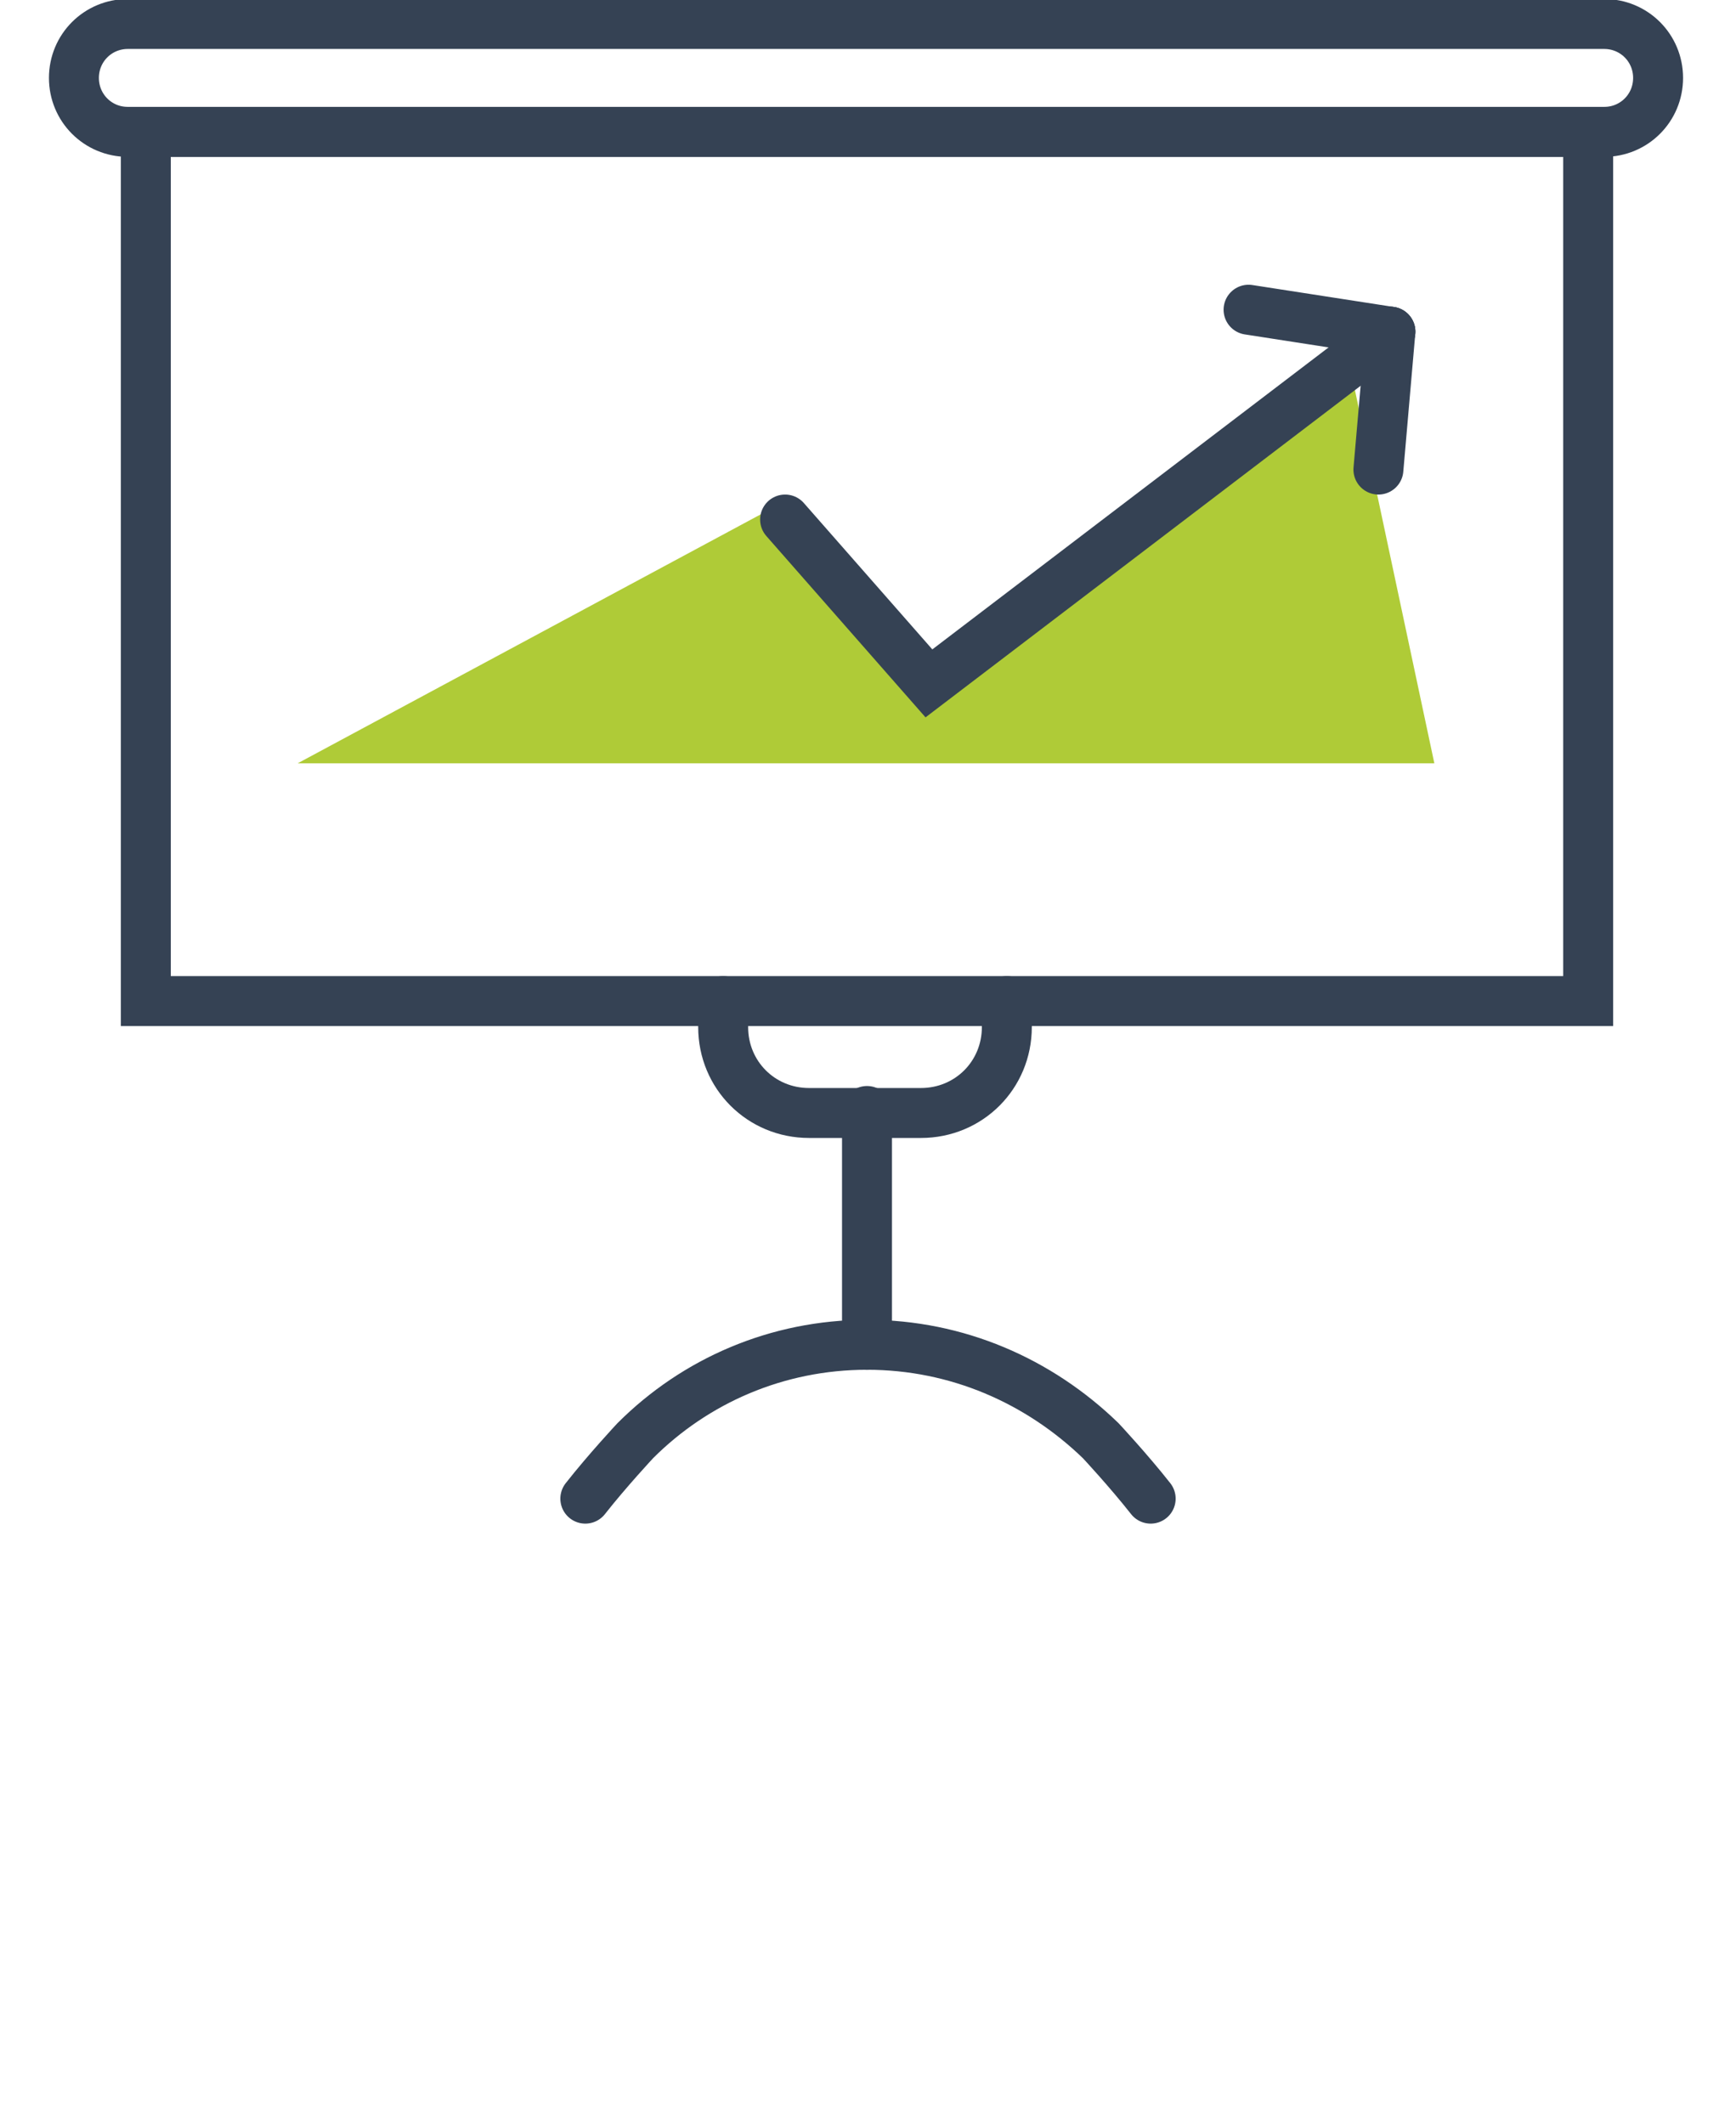
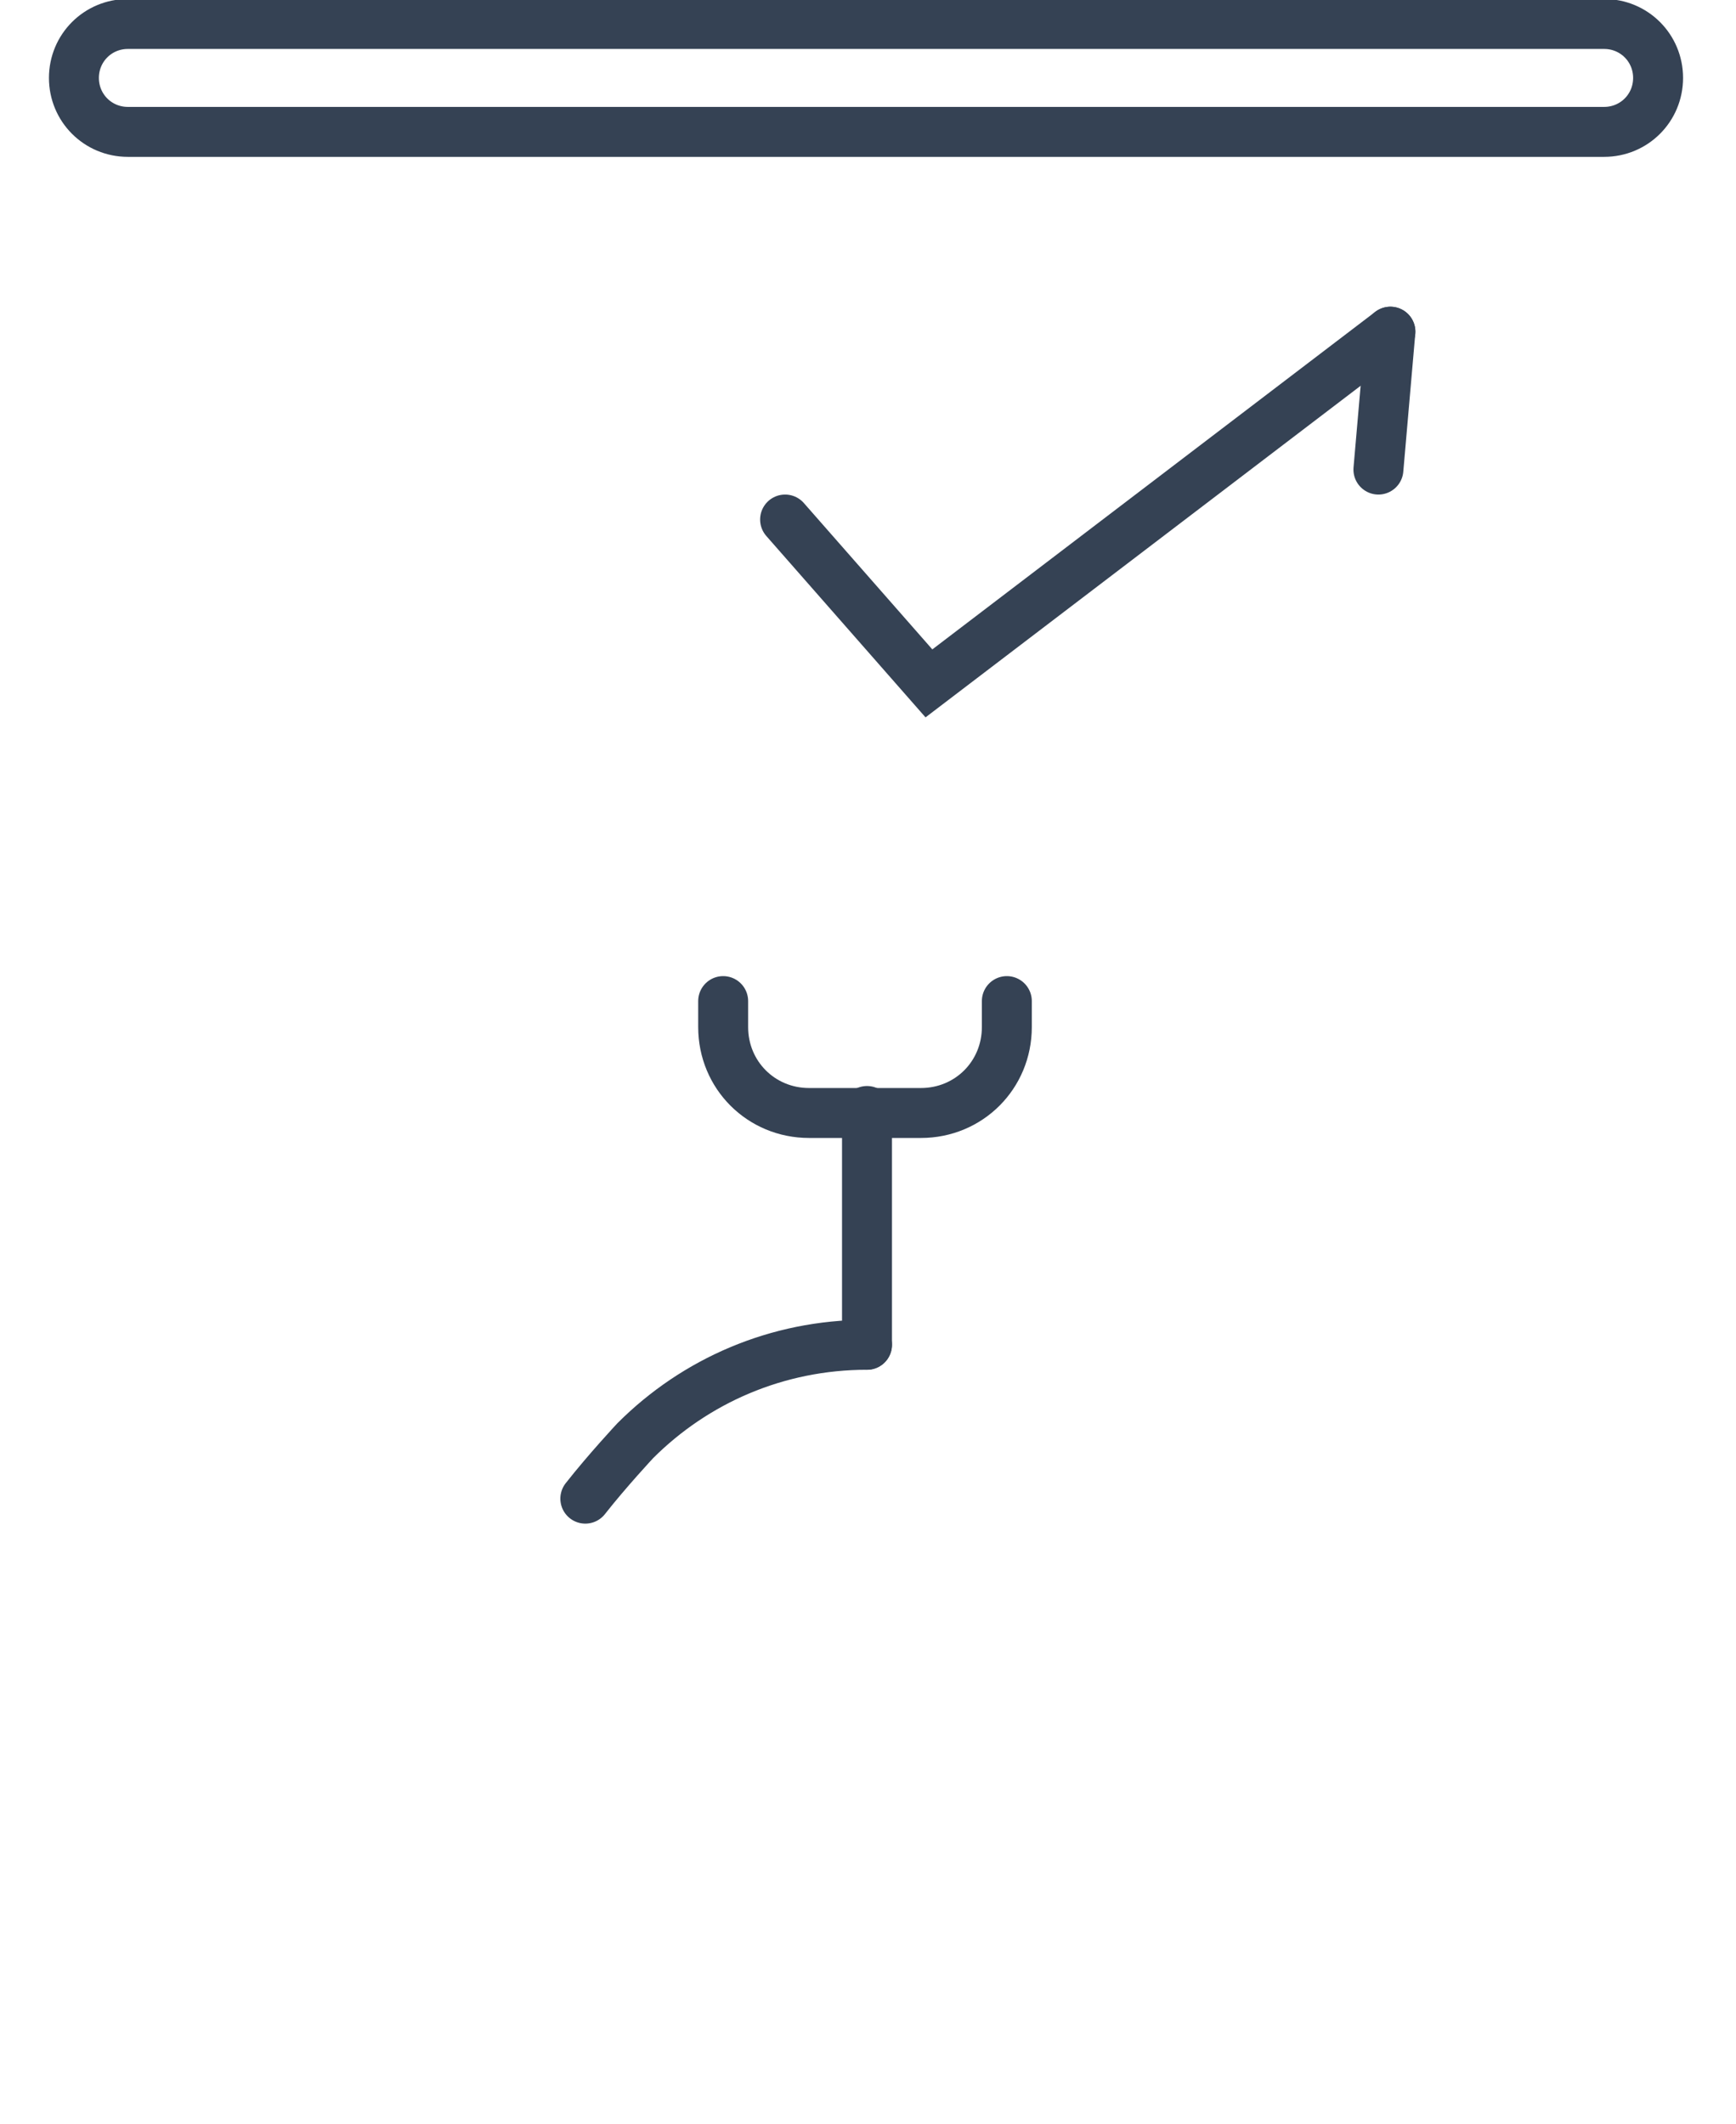
<svg xmlns="http://www.w3.org/2000/svg" version="1.1" id="Warstwa_1" x="0px" y="0px" viewBox="0 0 86.9 106.3" style="enable-background:new 0 0 86.9 106.3;" xml:space="preserve">
  <style type="text/css">
	.st0{fill:#AFCB37;}
	.st1{fill:none;stroke:#354254;stroke-width:2.5;stroke-linecap:round;stroke-miterlimit:10;}
	.st2{fill:none;stroke:#354254;stroke-width:2.5;stroke-linecap:round;stroke-linejoin:round;stroke-miterlimit:10;}
</style>
  <g>
-     <polygon class="st0" points="14.9,38.2 38.9,25.3 46.5,34.2 67.5,18 71.8,38.2  " />
    <g>
-       <polygon class="st1" points="32.8,50.1 79.5,50.1 79.5,6.6 7.3,6.6 7.3,22.4 7.3,50.1   " />
      <path class="st1" d="M80.3,6.6H6.4c-1.5,0-2.7-1.2-2.7-2.7l0,0c0-1.5,1.2-2.7,2.7-2.7h73.9c1.5,0,2.7,1.2,2.7,2.7l0,0    C83,5.4,81.8,6.6,80.3,6.6z" />
      <path class="st1" d="M50.4,50.1v1.3c0,2.4-1.9,4.3-4.3,4.3h-5.6c-2.4,0-4.3-1.9-4.3-4.3v-1.3" />
      <line class="st1" x1="43.4" y1="55.6" x2="43.4" y2="67.3" />
      <g>
        <path class="st2" d="M43.4,67.3c-4.5,0-8.6,1.8-11.6,4.8c0,0-1.4,1.5-2.5,2.9" />
      </g>
      <g>
-         <path class="st2" d="M43.4,67.3c4.5,0,8.6,1.8,11.7,4.8c0,0,1.4,1.5,2.5,2.9" />
-       </g>
+         </g>
      <g>
        <polyline class="st1" points="39.3,26 46.5,34.2 69.6,16.6    " />
        <line class="st1" x1="69.6" y1="16.6" x2="69" y2="23.5" />
      </g>
-       <line class="st1" x1="69.6" y1="16.6" x2="62.5" y2="15.5" />
    </g>
  </g>
</svg>